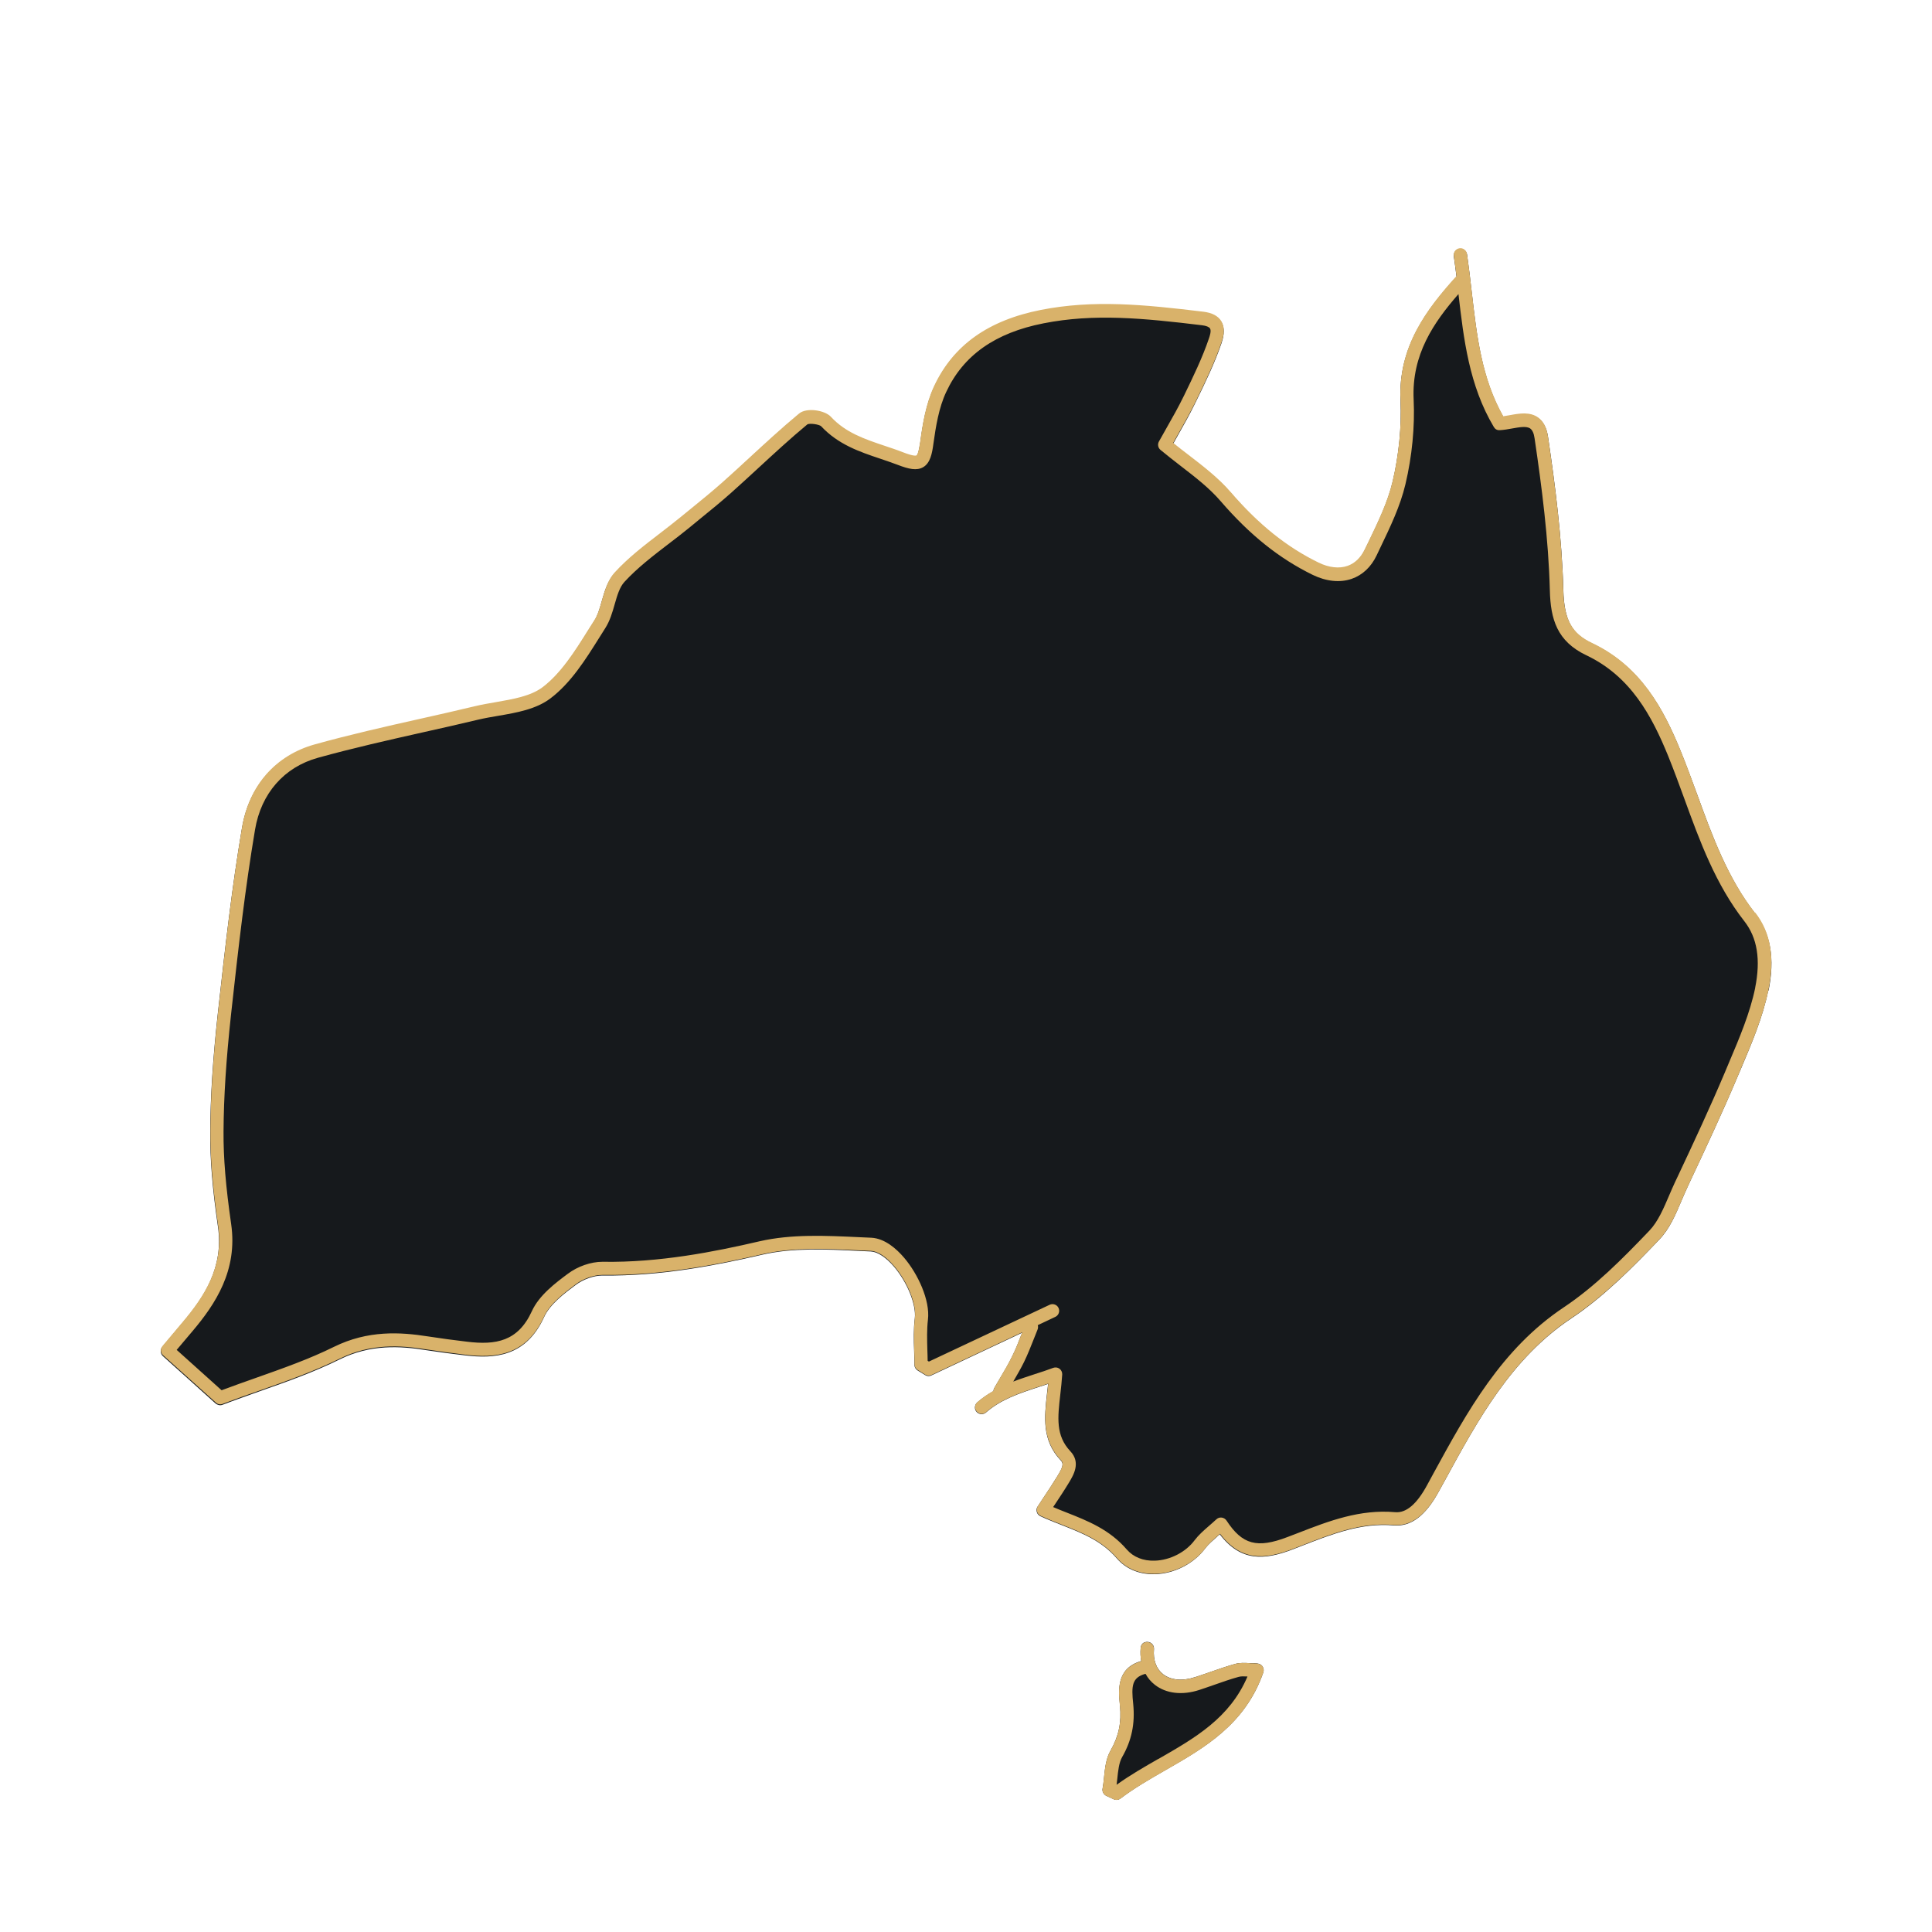
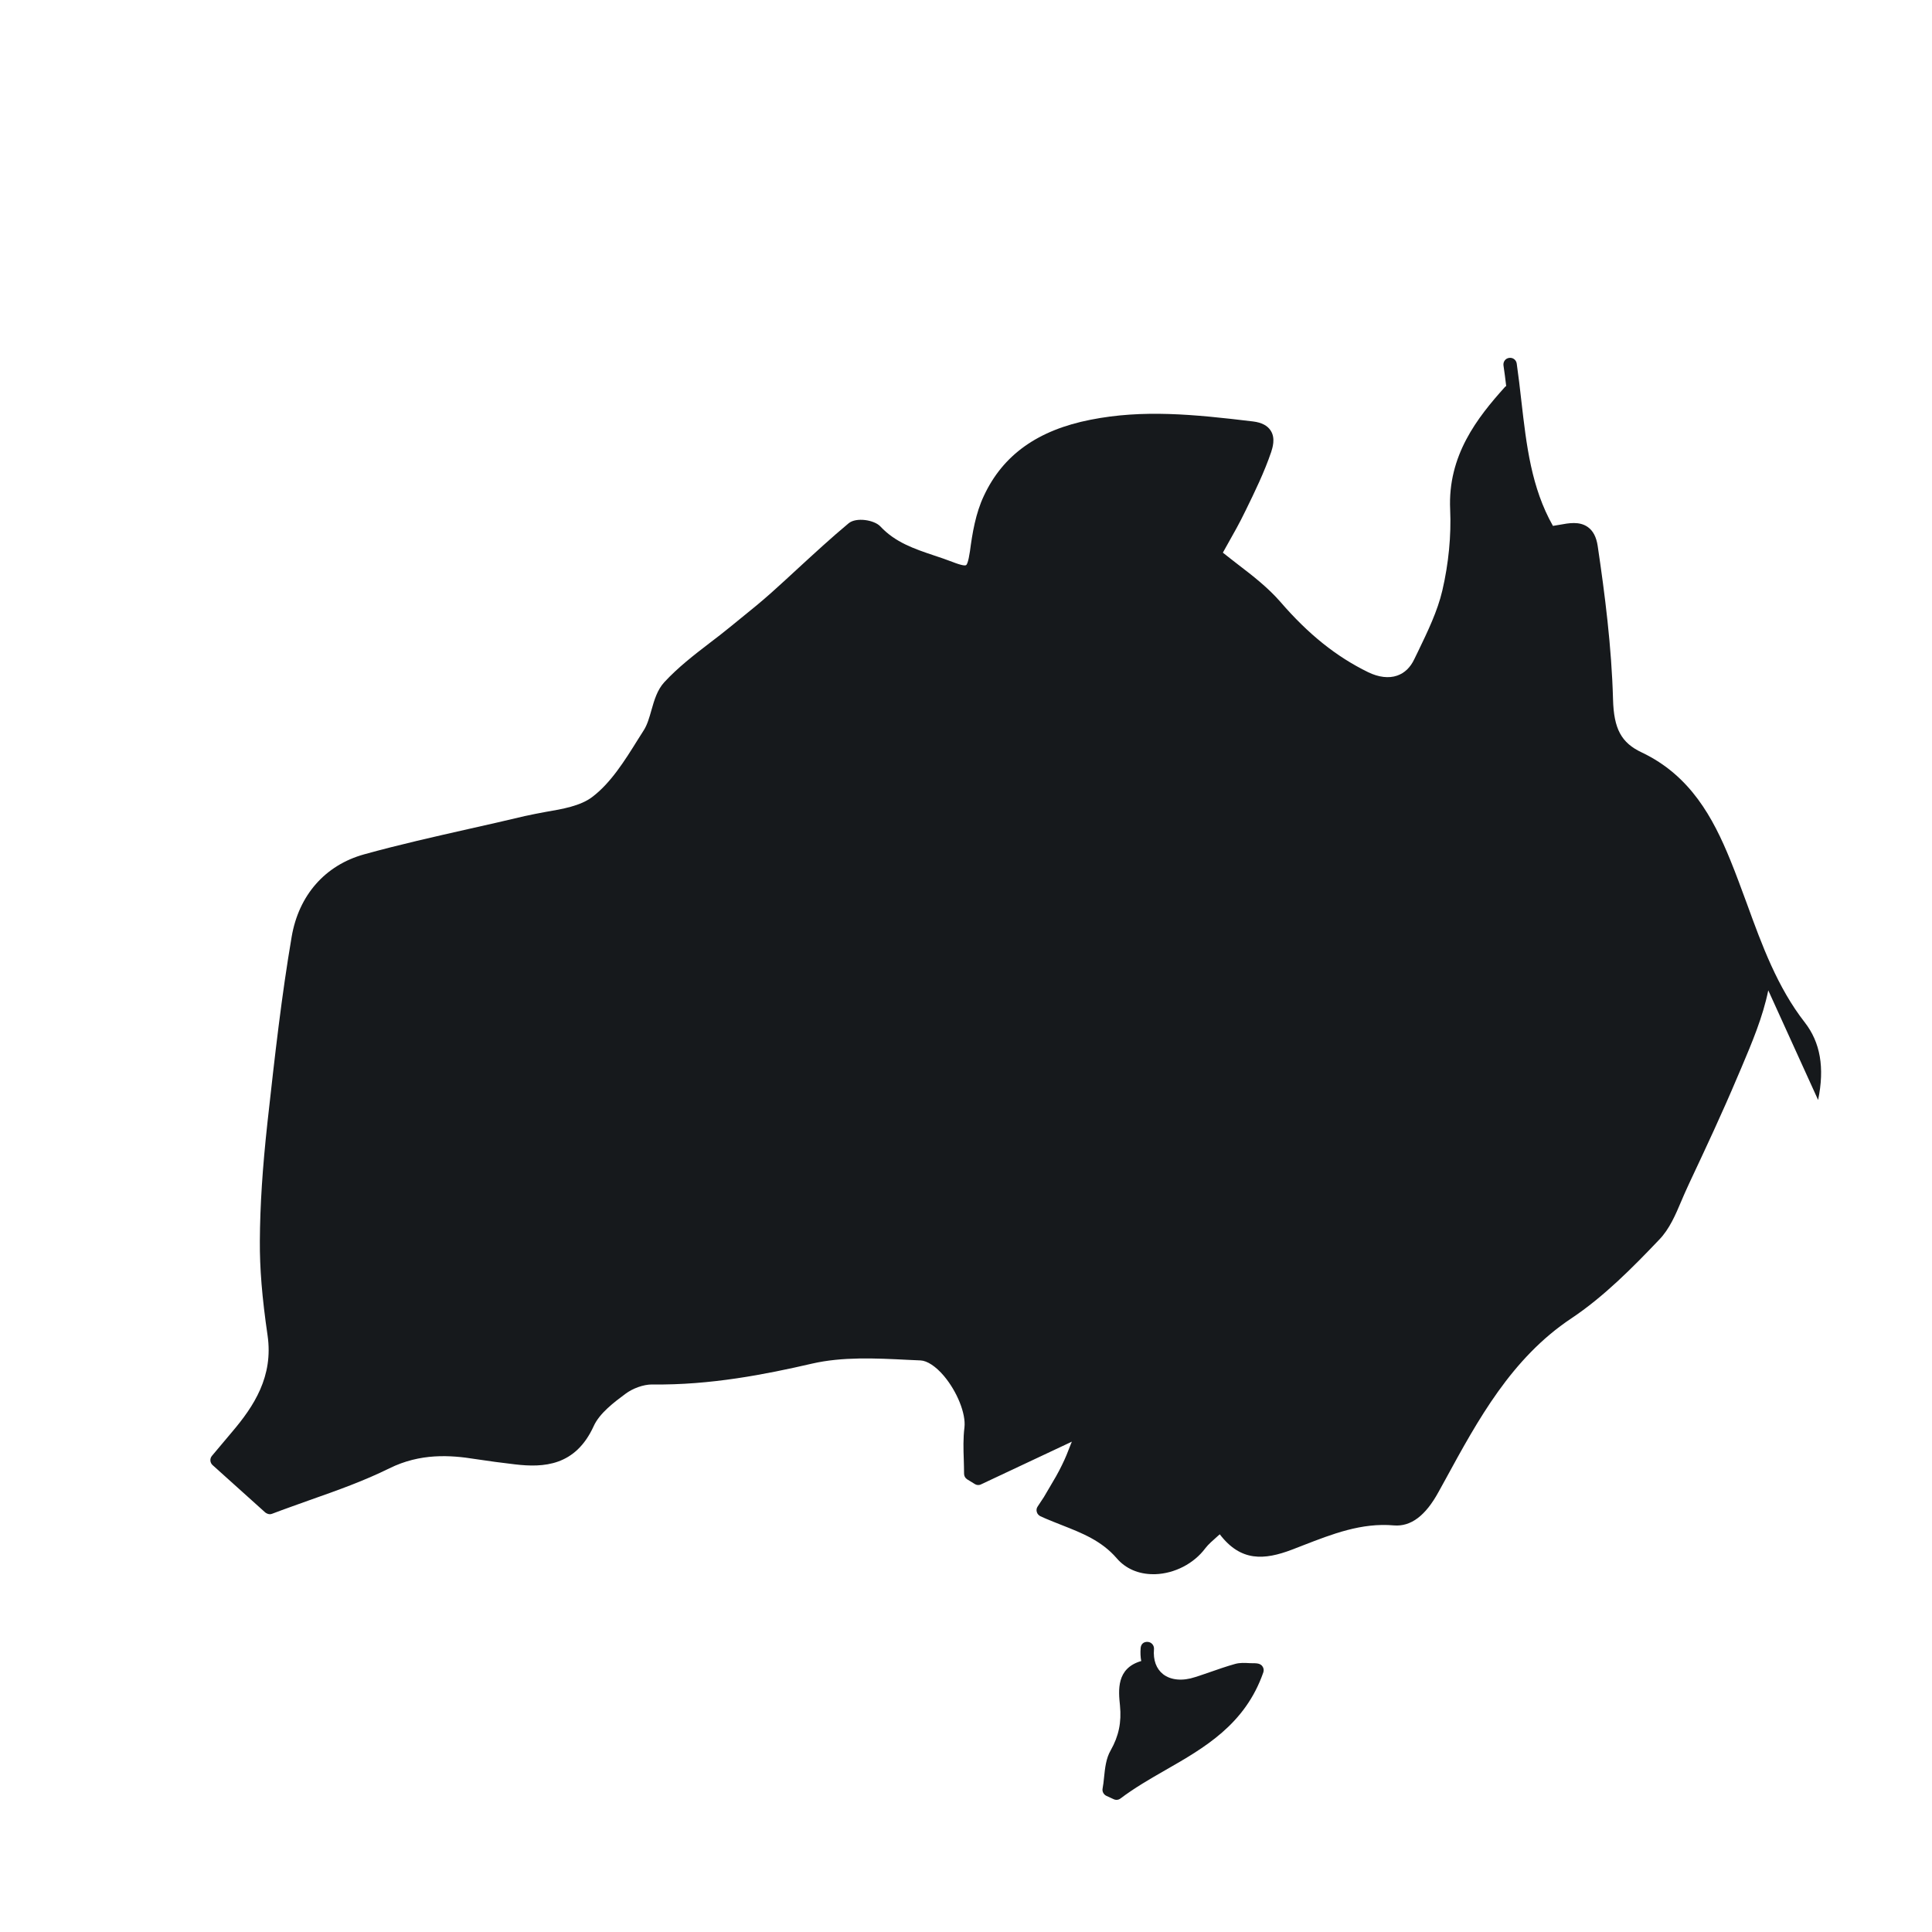
<svg xmlns="http://www.w3.org/2000/svg" id="State" width="480" height="480" viewBox="0 0 200 200">
  <defs>
    <style>.cls-1{fill:#d9b26a;}.cls-2{fill:#16191c;}</style>
  </defs>
-   <path class="cls-2" d="M183.05,102.52c-.56,2.76-1.69,5.42-2.77,7.98l-.45,1.05c-1.54,3.65-3.24,7.28-4.89,10.79l-.28,.61c-.2,.44-.4,.88-.59,1.34-.61,1.44-1.24,2.94-2.32,4.05-2.75,2.89-5.73,5.9-9.09,8.14-6.19,4.12-9.67,10.51-13.04,16.69l-.7,1.27c-1.36,2.49-2.88,3.61-4.62,3.47-3.35-.3-6.4,.9-9.37,2.05l-1.16,.45c-2.91,1.11-5.33,1.26-7.5-1.58-.09,.08-.16,.15-.25,.22-.49,.44-.93,.81-1.25,1.23-1.18,1.58-3.16,2.61-5.18,2.68-.07,0-.15,0-.21,0-1.53,0-2.86-.58-3.77-1.64-1.57-1.82-3.58-2.61-5.69-3.44-.74-.29-1.48-.58-2.22-.92-.17-.09-.32-.24-.37-.44-.06-.19-.03-.4,.09-.57l.64-.97c.48-.72,.95-1.43,1.39-2.15,.57-.94,.69-1.29,.36-1.65-1.97-2.08-1.7-4.45-1.42-6.96,.04-.31,.08-.63,.11-.96-.31,.11-.63,.21-.94,.31-2.02,.66-3.92,1.28-5.49,2.65-.29,.25-.73,.22-.98-.07-.25-.28-.21-.72,.07-.97,.54-.47,1.1-.84,1.68-1.17,0-.11,.03-.21,.08-.31l.6-1.02c.45-.75,.89-1.5,1.27-2.29,.36-.72,.65-1.46,.94-2.22,.03-.07,.06-.14,.09-.21l-9.4,4.42c-.21,.11-.47,.09-.66-.04l-.78-.48c-.2-.13-.32-.34-.32-.58,0-.48-.02-.97-.03-1.45-.04-1.1-.07-2.23,.07-3.35,.16-1.41-.75-3.69-2.13-5.33-.84-.99-1.73-1.57-2.42-1.6l-1.33-.06c-3.33-.17-6.76-.33-9.89,.39-4.81,1.11-10.52,2.24-16.53,2.16-.02,0-.03,0-.05,0-.87,0-1.98,.39-2.76,.98-1.12,.83-2.67,1.99-3.27,3.33-1.89,4.14-5.18,4.31-8.15,3.96-1.37-.16-2.74-.34-4.11-.55-2.6-.42-5.69-.62-8.89,.96-2.63,1.3-5.35,2.27-8.25,3.29-1.27,.46-2.57,.91-3.88,1.41-.08,.03-.16,.05-.24,.05-.16,0-.33-.07-.47-.17l-5.46-4.91c-.28-.25-.31-.68-.07-.96l2.06-2.45c2.29-2.69,4.31-5.77,3.7-10.01-.58-3.97-.82-6.99-.8-9.8,.02-3.63,.27-7.52,.79-12.28,.79-7.14,1.46-13.07,2.5-19.18,.73-4.31,3.46-7.43,7.51-8.55,3.6-1,7.3-1.83,10.88-2.64,1.91-.43,3.83-.86,5.74-1.32,.7-.16,1.44-.29,2.16-.43,1.77-.3,3.6-.62,4.82-1.54,1.91-1.44,3.35-3.73,4.72-5.93l.62-.98c.37-.58,.58-1.32,.8-2.1,.29-1.03,.6-2.08,1.32-2.87,1.42-1.54,3.09-2.83,4.72-4.08,.7-.53,1.4-1.07,2.07-1.62l1.13-.92c1.08-.87,2.16-1.75,3.2-2.68,.93-.83,1.85-1.68,2.77-2.53,1.68-1.54,3.41-3.14,5.2-4.63,.78-.65,2.66-.35,3.29,.33,1.53,1.64,3.49,2.31,5.58,3.01,.62,.2,1.24,.42,1.85,.65,1.1,.43,1.36,.39,1.44,.34,.08-.05,.23-.3,.4-1.44,.24-1.82,.58-3.92,1.44-5.73,1.97-4.23,5.58-6.81,11.05-7.88,5.41-1.07,10.61-.57,16.83,.18,.88,.11,1.49,.43,1.82,.96,.51,.8,.17,1.79,.04,2.21-.71,2.08-1.69,4.1-2.64,6.04l-.08,.16c-.54,1.12-1.16,2.22-1.76,3.28-.17,.31-.35,.62-.52,.93,.53,.43,1.08,.84,1.61,1.26,1.52,1.16,3.08,2.38,4.35,3.84,2.9,3.36,5.79,5.67,9.09,7.28,1.07,.52,2.13,.65,2.99,.35,.78-.27,1.38-.85,1.79-1.73l.41-.84c.97-2.02,1.98-4.1,2.48-6.24,.65-2.79,.93-5.69,.81-8.38-.26-5.59,2.79-9.49,5.69-12.71,.03-.03,.07-.05,.11-.08-.09-.72-.17-1.43-.28-2.13-.05-.38,.2-.73,.58-.78,.39-.06,.73,.2,.79,.58,.18,1.29,.34,2.58,.48,3.87,.53,4.62,1.03,8.98,3.27,12.94,.21-.03,.44-.07,.66-.11,.98-.18,2.08-.39,2.95,.23,.55,.39,.88,1.03,1.02,1.94,.75,5.05,1.44,10.47,1.59,15.89,.08,3.06,.85,4.51,2.99,5.51,5.02,2.39,7.37,6.76,9.15,11.13,.61,1.49,1.16,3.02,1.73,4.55,1.54,4.24,3.14,8.62,5.98,12.26,1.61,2.07,2.07,4.68,1.38,8.03Zm-53.66,69.65c-.53-.03-1.03-.06-1.53,.08-.9,.25-1.78,.56-2.67,.87-.48,.16-.97,.34-1.46,.49-1.32,.44-2.54,.32-3.33-.3-.7-.55-1.04-1.46-.94-2.59,.03-.38-.25-.72-.63-.75-.46-.04-.72,.25-.75,.63-.04,.48-.02,.93,.06,1.35-2.6,.75-2.36,3.05-2.2,4.61,.17,1.74-.13,3.16-.96,4.63-.49,.84-.59,1.85-.69,2.82-.04,.39-.08,.78-.15,1.14-.06,.3,.1,.61,.38,.75l.76,.35c.1,.05,.19,.07,.3,.07,.15,0,.29-.05,.41-.14,1.44-1.09,3.05-2.02,4.62-2.92,4.07-2.33,8.29-4.74,10.17-10.14,.07-.21,.04-.45-.1-.63-.28-.4-.86-.29-1.3-.32Z" />
-   <path class="cls-1" d="M181.67,94.49c-2.84-3.63-4.44-8.02-5.98-12.26-.56-1.53-1.11-3.05-1.72-4.54-1.79-4.37-4.13-8.75-9.16-11.13-2.13-1.01-2.91-2.45-2.98-5.51-.14-5.43-.85-10.85-1.59-15.89-.13-.91-.47-1.55-1.01-1.94-.86-.62-1.97-.42-2.95-.24-.22,.04-.45,.08-.66,.11-2.24-3.97-2.74-8.33-3.27-12.94-.15-1.29-.3-2.58-.49-3.87-.06-.37-.4-.64-.78-.58-.38,.06-.64,.41-.58,.78,.1,.71,.19,1.42,.28,2.13-.04,.03-.08,.05-.11,.08-2.89,3.22-5.95,7.12-5.69,12.7,.12,2.69-.16,5.59-.81,8.39-.5,2.13-1.51,4.22-2.48,6.24l-.41,.84c-.42,.87-1.02,1.45-1.79,1.72-.86,.3-1.92,.18-2.99-.34-3.3-1.61-6.19-3.93-9.09-7.29-1.26-1.46-2.83-2.67-4.35-3.84-.54-.41-1.08-.83-1.61-1.26,.17-.31,.35-.62,.52-.93,.6-1.06,1.22-2.16,1.77-3.28l.08-.16c.94-1.94,1.92-3.95,2.63-6.04,.14-.42,.47-1.4-.03-2.21-.33-.53-.95-.85-1.83-.96-6.23-.76-11.42-1.25-16.83-.19-5.47,1.08-9.08,3.66-11.06,7.88-.85,1.81-1.19,3.91-1.44,5.73-.16,1.15-.31,1.4-.39,1.45-.07,.04-.34,.09-1.44-.34-.61-.24-1.23-.44-1.85-.65-2.08-.7-4.05-1.36-5.57-3.01-.64-.68-2.51-.98-3.29-.33-1.79,1.48-3.52,3.08-5.19,4.62-.92,.85-1.84,1.7-2.78,2.53-1.04,.92-2.12,1.8-3.19,2.67l-1.13,.92c-.67,.55-1.37,1.08-2.06,1.62-1.63,1.25-3.32,2.54-4.73,4.08-.72,.78-1.02,1.85-1.32,2.87-.22,.78-.43,1.52-.8,2.09l-.62,.98c-1.38,2.21-2.82,4.49-4.72,5.94-1.23,.93-3.05,1.24-4.82,1.55-.74,.13-1.47,.25-2.17,.42-1.91,.46-3.83,.89-5.74,1.32-3.58,.8-7.28,1.64-10.87,2.64-4.05,1.13-6.79,4.25-7.52,8.56-1.03,6.11-1.71,12.04-2.49,19.18-.52,4.75-.77,8.65-.79,12.27-.02,2.82,.23,5.84,.8,9.81,.61,4.24-1.42,7.31-3.7,10.01l-2.06,2.45c-.24,.28-.21,.71,.07,.96l5.46,4.9c.13,.12,.29,.18,.46,.18,.08,0,.16-.02,.24-.05,1.31-.5,2.61-.96,3.88-1.4,2.89-1.02,5.62-1.99,8.25-3.29,3.2-1.58,6.29-1.38,8.89-.96,1.36,.21,2.74,.39,4.11,.56,2.98,.36,6.27,.18,8.15-3.96,.6-1.33,2.15-2.49,3.27-3.33,.78-.59,1.89-.97,2.76-.97,.02,0,.03,0,.05,0,6.01,.08,11.72-1.04,16.53-2.15,3.13-.72,6.57-.56,9.89-.4l1.33,.06c.7,.03,1.59,.61,2.42,1.6,1.39,1.64,2.31,3.93,2.13,5.34-.13,1.12-.1,2.26-.07,3.35,.02,.48,.03,.97,.03,1.45,0,.24,.12,.46,.32,.58l.78,.49c.2,.12,.44,.14,.65,.04l9.4-4.42c-.03,.07-.06,.14-.08,.21-.29,.75-.58,1.5-.94,2.22-.38,.78-.83,1.53-1.27,2.29l-.59,1.02c-.06,.1-.08,.2-.08,.31-.58,.33-1.14,.71-1.68,1.18-.29,.25-.32,.69-.07,.97,.25,.29,.68,.32,.97,.07,1.58-1.37,3.48-1.99,5.49-2.65,.31-.1,.63-.21,.95-.31-.03,.33-.07,.65-.11,.96-.29,2.5-.56,4.87,1.41,6.96,.33,.35,.21,.7-.35,1.64-.44,.73-.91,1.43-1.39,2.15l-.64,.97c-.11,.17-.14,.38-.09,.57,.06,.19,.19,.35,.38,.44,.74,.34,1.48,.63,2.21,.92,2.12,.84,4.12,1.63,5.69,3.45,.91,1.06,2.24,1.63,3.77,1.63,.07,0,.14,0,.22,0,2.01-.07,4-1.1,5.18-2.68,.32-.42,.75-.8,1.25-1.24,.08-.07,.16-.14,.25-.22,2.16,2.84,4.58,2.69,7.5,1.58l1.16-.45c2.96-1.15,6.01-2.35,9.37-2.04,1.73,.13,3.25-.98,4.61-3.47l.7-1.27c3.37-6.18,6.86-12.57,13.04-16.69,3.35-2.24,6.33-5.24,9.09-8.13,1.07-1.12,1.71-2.62,2.32-4.06,.19-.45,.38-.9,.59-1.33l.28-.61c1.65-3.52,3.35-7.15,4.89-10.8l.44-1.05c1.09-2.56,2.21-5.22,2.78-7.98,.68-3.34,.23-5.97-1.38-8.03Zm.03,7.76c-.54,2.62-1.64,5.21-2.7,7.71l-.44,1.05c-1.53,3.62-3.22,7.24-4.87,10.75l-.29,.61c-.21,.45-.41,.91-.61,1.38-.57,1.33-1.15,2.71-2.05,3.65-2.82,2.95-5.62,5.77-8.85,7.93-6.47,4.31-10.03,10.85-13.49,17.18l-.69,1.27c-1.07,1.96-2.16,2.86-3.28,2.76-3.66-.32-6.88,.92-9.99,2.13l-1.15,.44c-3.16,1.21-4.69,.79-6.32-1.7-.11-.17-.29-.28-.49-.31-.22-.03-.41,.04-.56,.18-.28,.26-.55,.49-.8,.71-.54,.47-1.04,.91-1.45,1.45-.92,1.24-2.54,2.07-4.12,2.12-1.21,.04-2.22-.37-2.9-1.15-1.79-2.08-4.05-2.97-6.23-3.83-.47-.18-.93-.37-1.4-.57l.19-.28c.49-.74,.97-1.46,1.46-2.27,.46-.77,1.24-2.06,.13-3.23-1.53-1.63-1.31-3.49-1.04-5.86,.08-.67,.15-1.36,.2-2.08,.01-.23-.09-.46-.28-.6-.19-.14-.43-.17-.65-.09-.64,.24-1.28,.45-1.91,.65-.76,.25-1.5,.49-2.23,.77,.39-.67,.78-1.34,1.12-2.03,.37-.76,.68-1.55,.99-2.33,.13-.34,.27-.69,.41-1.03,.06-.15,.06-.3,.02-.45l1.82-.86c.34-.16,.49-.57,.33-.92-.16-.35-.58-.49-.92-.33l-12.5,5.88-.13-.08c0-.37-.02-.74-.03-1.11-.03-1.09-.06-2.13,.06-3.15,.24-2.01-1.05-4.74-2.45-6.39-.78-.92-2-2.02-3.41-2.09l-1.32-.06c-3.42-.16-6.95-.33-10.26,.43-4.73,1.1-10.38,2.21-16.2,2.12h-.07c-1.18,0-2.55,.47-3.58,1.25-1.25,.93-2.96,2.21-3.71,3.86-1.43,3.13-3.72,3.53-6.73,3.16-1.35-.16-2.71-.34-4.06-.55-2.81-.44-6.17-.66-9.71,1.09-2.55,1.26-5.25,2.21-8.1,3.22-1.16,.41-2.33,.82-3.52,1.27l-4.65-4.18,1.63-1.93c2.37-2.8,4.7-6.3,4.01-11.09-.56-3.9-.81-6.86-.79-9.6,.02-3.57,.27-7.43,.78-12.13,.78-7.11,1.46-13.03,2.48-19.1,.63-3.76,3.01-6.48,6.53-7.45,3.57-.99,7.25-1.82,10.81-2.62,1.92-.43,3.85-.86,5.76-1.32,.67-.16,1.37-.28,2.08-.4,1.93-.33,3.92-.68,5.41-1.81,2.11-1.6,3.61-3.99,5.06-6.3l.61-.97c.48-.75,.73-1.62,.97-2.46,.26-.91,.51-1.78,1.01-2.32,1.33-1.45,2.97-2.71,4.55-3.92,.71-.54,1.41-1.08,2.1-1.64l1.12-.92c1.1-.89,2.19-1.78,3.25-2.72,.94-.84,1.87-1.69,2.8-2.55,1.66-1.53,3.38-3.12,5.12-4.56,.26-.14,1.21,0,1.42,.19,1.77,1.9,3.99,2.65,6.14,3.37,.6,.2,1.2,.41,1.79,.63,1.14,.44,1.97,.63,2.64,.24,.73-.43,.92-1.4,1.06-2.45,.24-1.72,.55-3.7,1.32-5.33,1.77-3.8,5.07-6.13,10.08-7.11,5.21-1.03,10.29-.54,16.4,.2,.43,.05,.73,.17,.83,.33,.16,.25-.04,.82-.11,1.03-.68,2.01-1.64,3.98-2.56,5.88l-.08,.16c-.53,1.09-1.13,2.14-1.73,3.2-.27,.48-.54,.96-.81,1.44-.16,.29-.09,.65,.16,.86,.69,.57,1.39,1.12,2.09,1.66,1.53,1.18,2.97,2.29,4.14,3.65,3.03,3.51,6.06,5.93,9.53,7.63,1.4,.68,2.83,.83,4.04,.41,1.12-.39,2.01-1.23,2.58-2.43l.4-.84c1-2.09,2.04-4.24,2.58-6.52,.69-2.92,.98-5.95,.85-8.77-.22-4.65,2.07-7.97,4.64-10.92,.54,4.66,1.1,9.47,3.66,13.76,.13,.22,.33,.35,.62,.33,.39-.02,.82-.09,1.25-.17,.74-.13,1.51-.28,1.9,0,.22,.16,.38,.5,.45,1.02,.74,5,1.44,10.38,1.58,15.73,.07,3,.75,5.28,3.77,6.72,4.6,2.18,6.79,6.29,8.47,10.41,.6,1.48,1.15,2.99,1.7,4.49,1.58,4.34,3.22,8.83,6.19,12.63,1.35,1.72,1.71,3.98,1.12,6.91Zm-52.31,69.92c-.53-.03-1.03-.06-1.54,.08-.9,.25-1.79,.56-2.67,.87-.48,.17-.97,.34-1.46,.5-1.32,.43-2.54,.32-3.33-.3-.69-.55-1.03-1.47-.94-2.59,.03-.38-.25-.71-.63-.74-.45-.04-.71,.25-.74,.63-.04,.47-.02,.92,.05,1.35-2.6,.75-2.36,3.05-2.2,4.6,.18,1.73-.12,3.16-.96,4.63-.49,.85-.59,1.85-.69,2.82-.04,.39-.08,.77-.14,1.14-.06,.31,.1,.61,.38,.74l.76,.36c.09,.04,.19,.07,.29,.07,.15,0,.29-.05,.42-.14,1.43-1.08,3.05-2.01,4.62-2.91,4.07-2.33,8.29-4.75,10.17-10.15,.07-.21,.04-.44-.09-.63-.28-.39-.87-.29-1.3-.32Zm-9.46,9.9c-1.45,.83-2.95,1.69-4.34,2.69,.02-.2,.05-.41,.07-.61,.09-.86,.17-1.68,.51-2.27,.98-1.71,1.34-3.44,1.14-5.48-.2-1.87-.14-2.73,1.24-3.12,.01,0,.03,0,.04,0,.24,.44,.56,.82,.96,1.13,1.16,.91,2.84,1.11,4.61,.53,.5-.16,.99-.34,1.49-.51,.85-.3,1.7-.6,2.57-.84,.25-.07,.56-.06,.92-.04-1.84,4.31-5.43,6.36-9.21,8.53Z" />
+   <path class="cls-2" d="M183.05,102.52c-.56,2.76-1.69,5.42-2.77,7.98l-.45,1.05c-1.54,3.65-3.24,7.28-4.89,10.79l-.28,.61c-.2,.44-.4,.88-.59,1.34-.61,1.44-1.24,2.94-2.32,4.05-2.75,2.89-5.73,5.9-9.09,8.14-6.19,4.12-9.67,10.51-13.04,16.69l-.7,1.27c-1.36,2.49-2.88,3.61-4.62,3.47-3.35-.3-6.4,.9-9.37,2.05l-1.16,.45c-2.91,1.11-5.33,1.26-7.5-1.58-.09,.08-.16,.15-.25,.22-.49,.44-.93,.81-1.25,1.23-1.18,1.58-3.16,2.61-5.18,2.68-.07,0-.15,0-.21,0-1.53,0-2.86-.58-3.77-1.64-1.57-1.82-3.58-2.61-5.69-3.44-.74-.29-1.48-.58-2.22-.92-.17-.09-.32-.24-.37-.44-.06-.19-.03-.4,.09-.57l.64-.97l.6-1.02c.45-.75,.89-1.5,1.27-2.29,.36-.72,.65-1.46,.94-2.22,.03-.07,.06-.14,.09-.21l-9.4,4.42c-.21,.11-.47,.09-.66-.04l-.78-.48c-.2-.13-.32-.34-.32-.58,0-.48-.02-.97-.03-1.45-.04-1.1-.07-2.23,.07-3.35,.16-1.41-.75-3.69-2.13-5.33-.84-.99-1.73-1.57-2.42-1.6l-1.33-.06c-3.33-.17-6.76-.33-9.89,.39-4.81,1.11-10.52,2.24-16.53,2.16-.02,0-.03,0-.05,0-.87,0-1.98,.39-2.76,.98-1.12,.83-2.67,1.99-3.27,3.33-1.89,4.14-5.18,4.31-8.15,3.96-1.37-.16-2.74-.34-4.11-.55-2.6-.42-5.69-.62-8.89,.96-2.63,1.3-5.35,2.27-8.25,3.29-1.27,.46-2.57,.91-3.88,1.41-.08,.03-.16,.05-.24,.05-.16,0-.33-.07-.47-.17l-5.46-4.91c-.28-.25-.31-.68-.07-.96l2.06-2.45c2.29-2.69,4.31-5.77,3.7-10.01-.58-3.97-.82-6.99-.8-9.8,.02-3.63,.27-7.52,.79-12.28,.79-7.14,1.46-13.07,2.5-19.18,.73-4.31,3.46-7.43,7.51-8.55,3.6-1,7.3-1.83,10.88-2.64,1.91-.43,3.83-.86,5.74-1.32,.7-.16,1.44-.29,2.16-.43,1.77-.3,3.6-.62,4.82-1.54,1.91-1.44,3.35-3.73,4.72-5.93l.62-.98c.37-.58,.58-1.32,.8-2.1,.29-1.03,.6-2.08,1.32-2.87,1.42-1.54,3.09-2.83,4.72-4.08,.7-.53,1.4-1.07,2.07-1.62l1.13-.92c1.08-.87,2.16-1.75,3.2-2.68,.93-.83,1.85-1.68,2.77-2.53,1.68-1.54,3.41-3.14,5.2-4.63,.78-.65,2.66-.35,3.29,.33,1.53,1.64,3.49,2.31,5.58,3.01,.62,.2,1.24,.42,1.85,.65,1.1,.43,1.36,.39,1.44,.34,.08-.05,.23-.3,.4-1.44,.24-1.82,.58-3.92,1.44-5.73,1.97-4.23,5.58-6.81,11.05-7.88,5.41-1.07,10.61-.57,16.83,.18,.88,.11,1.49,.43,1.82,.96,.51,.8,.17,1.79,.04,2.21-.71,2.08-1.69,4.1-2.64,6.04l-.08,.16c-.54,1.12-1.16,2.22-1.76,3.28-.17,.31-.35,.62-.52,.93,.53,.43,1.08,.84,1.61,1.26,1.52,1.16,3.08,2.38,4.35,3.84,2.9,3.36,5.79,5.67,9.09,7.28,1.07,.52,2.13,.65,2.99,.35,.78-.27,1.38-.85,1.79-1.73l.41-.84c.97-2.02,1.98-4.1,2.48-6.24,.65-2.79,.93-5.69,.81-8.38-.26-5.59,2.79-9.49,5.69-12.71,.03-.03,.07-.05,.11-.08-.09-.72-.17-1.43-.28-2.13-.05-.38,.2-.73,.58-.78,.39-.06,.73,.2,.79,.58,.18,1.29,.34,2.58,.48,3.87,.53,4.62,1.03,8.98,3.27,12.94,.21-.03,.44-.07,.66-.11,.98-.18,2.08-.39,2.95,.23,.55,.39,.88,1.03,1.02,1.94,.75,5.05,1.44,10.47,1.59,15.89,.08,3.06,.85,4.51,2.99,5.51,5.02,2.39,7.37,6.76,9.15,11.13,.61,1.49,1.16,3.02,1.73,4.55,1.54,4.24,3.14,8.62,5.98,12.26,1.61,2.07,2.07,4.68,1.38,8.03Zm-53.66,69.65c-.53-.03-1.03-.06-1.53,.08-.9,.25-1.78,.56-2.67,.87-.48,.16-.97,.34-1.46,.49-1.32,.44-2.54,.32-3.33-.3-.7-.55-1.04-1.46-.94-2.59,.03-.38-.25-.72-.63-.75-.46-.04-.72,.25-.75,.63-.04,.48-.02,.93,.06,1.35-2.6,.75-2.36,3.05-2.2,4.61,.17,1.74-.13,3.16-.96,4.63-.49,.84-.59,1.85-.69,2.82-.04,.39-.08,.78-.15,1.14-.06,.3,.1,.61,.38,.75l.76,.35c.1,.05,.19,.07,.3,.07,.15,0,.29-.05,.41-.14,1.44-1.09,3.05-2.02,4.62-2.92,4.07-2.33,8.29-4.74,10.17-10.14,.07-.21,.04-.45-.1-.63-.28-.4-.86-.29-1.3-.32Z" />
</svg>